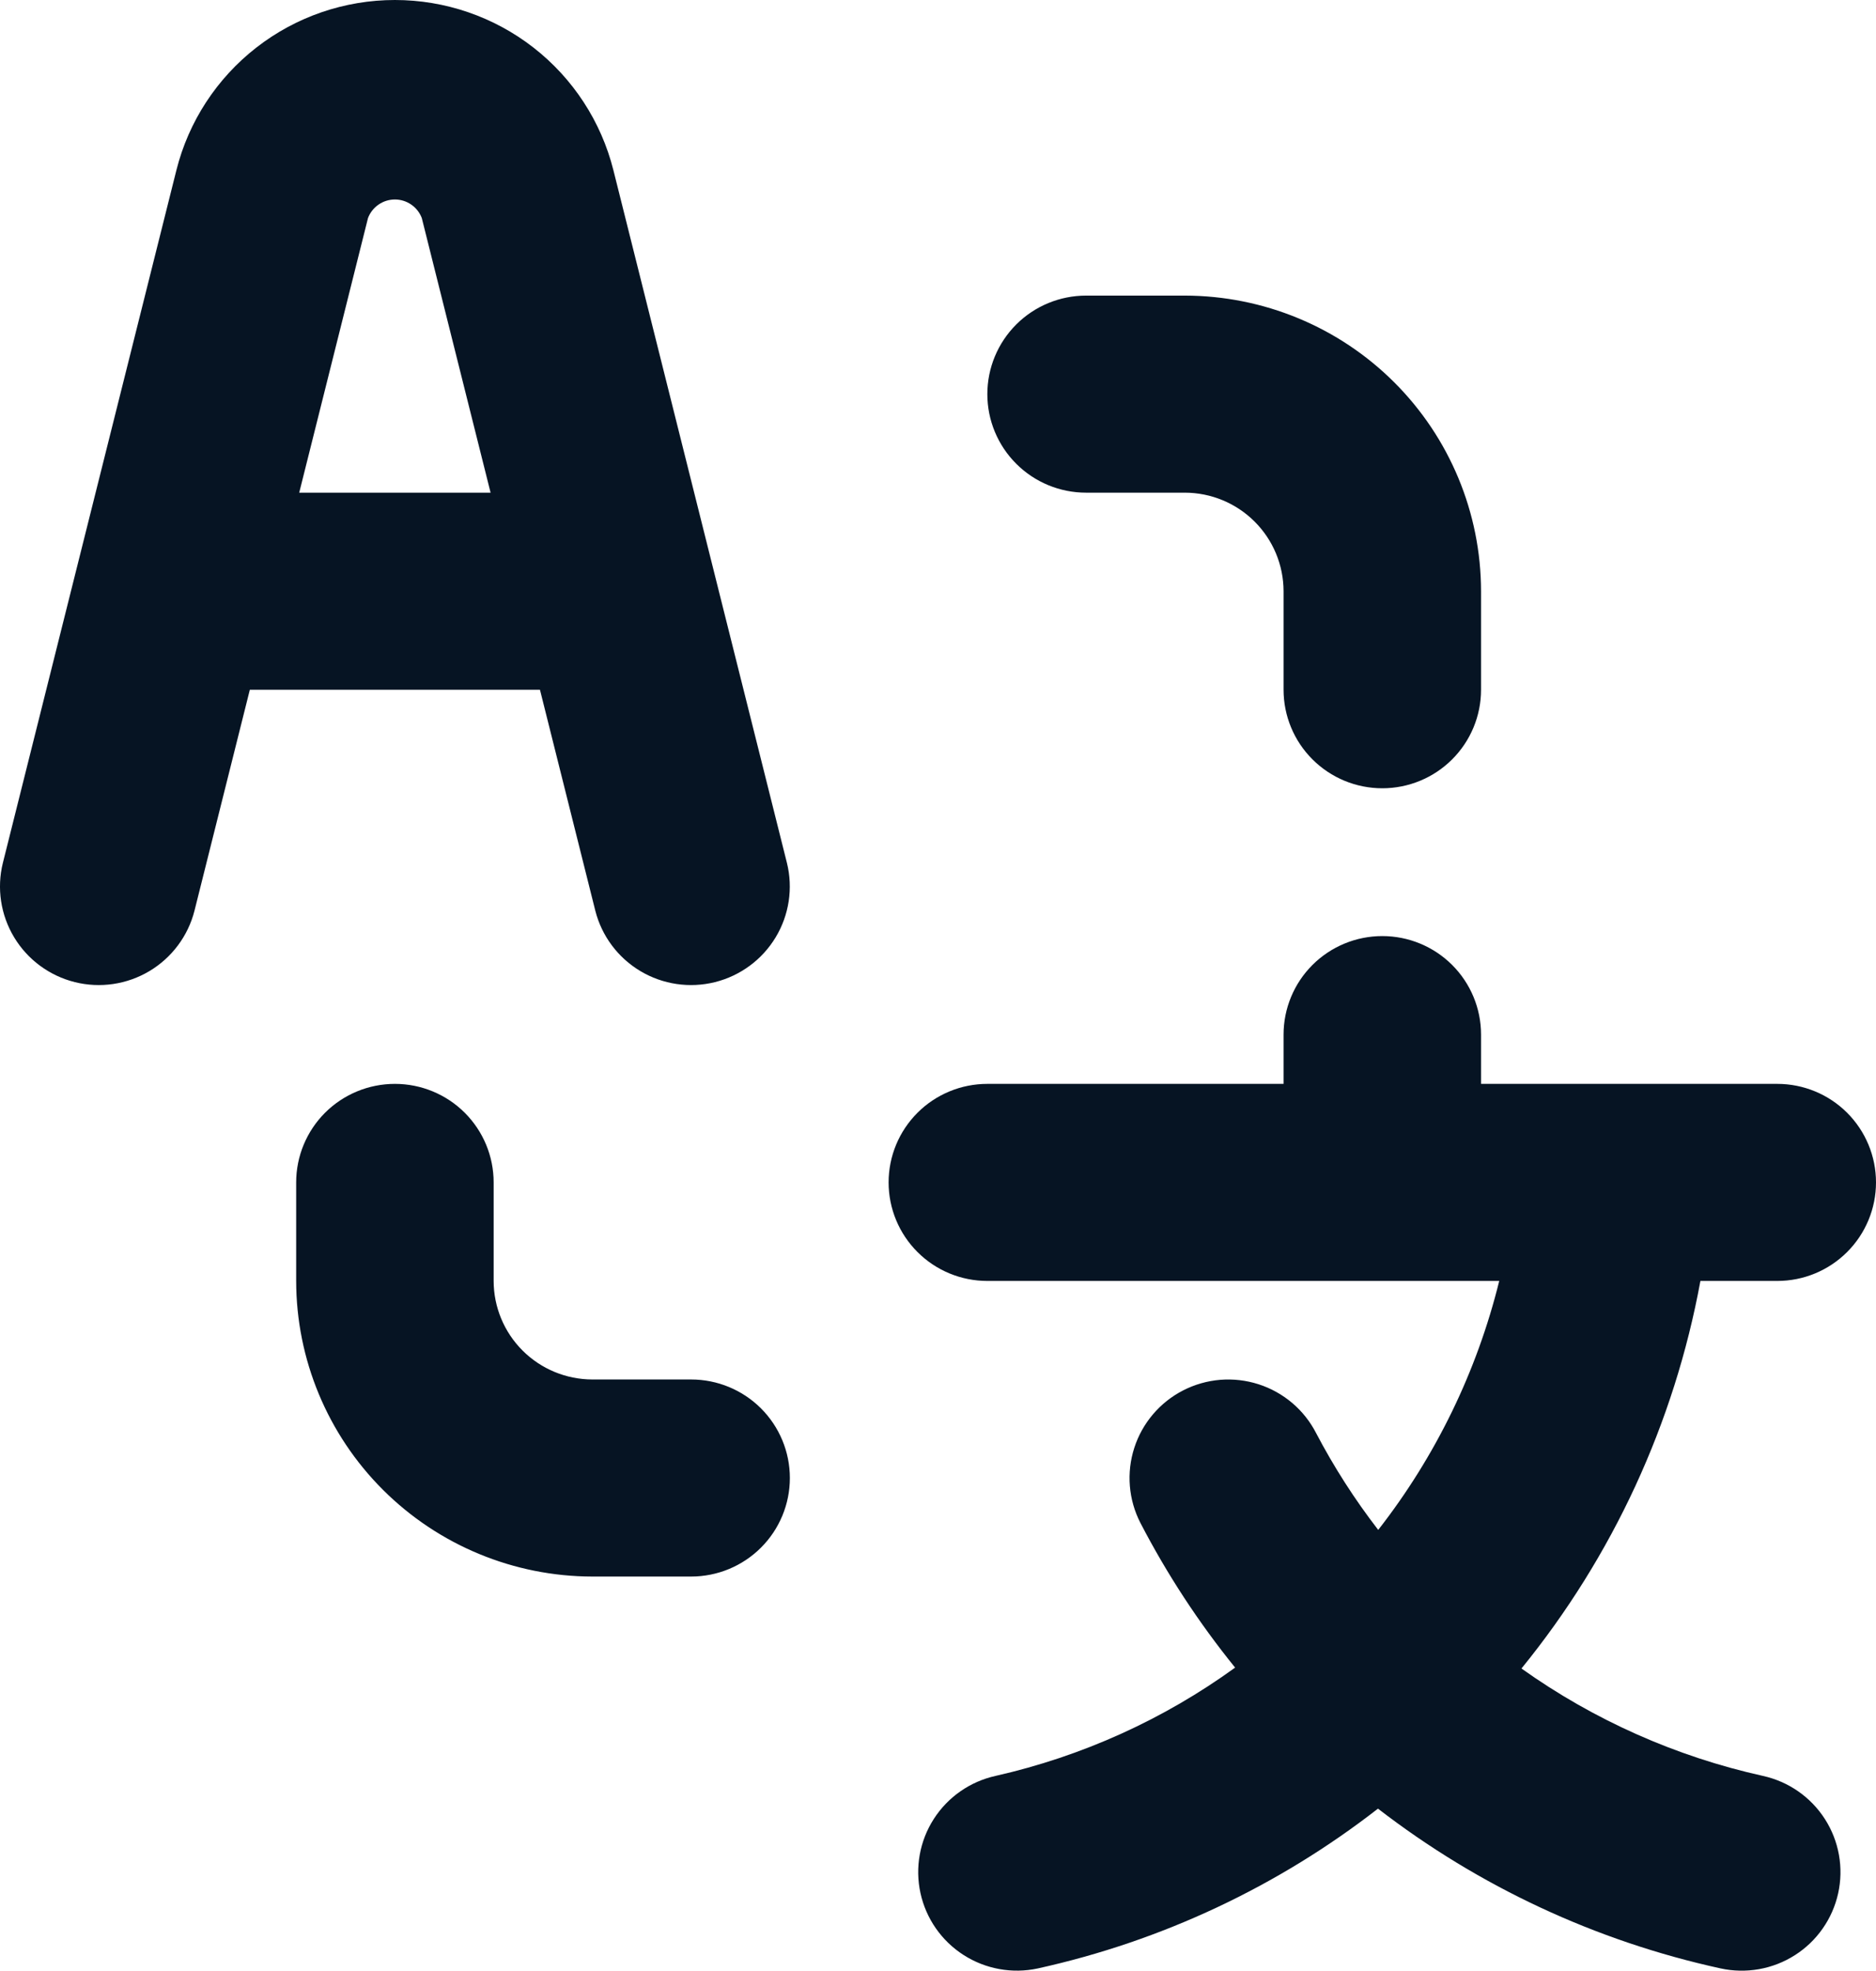
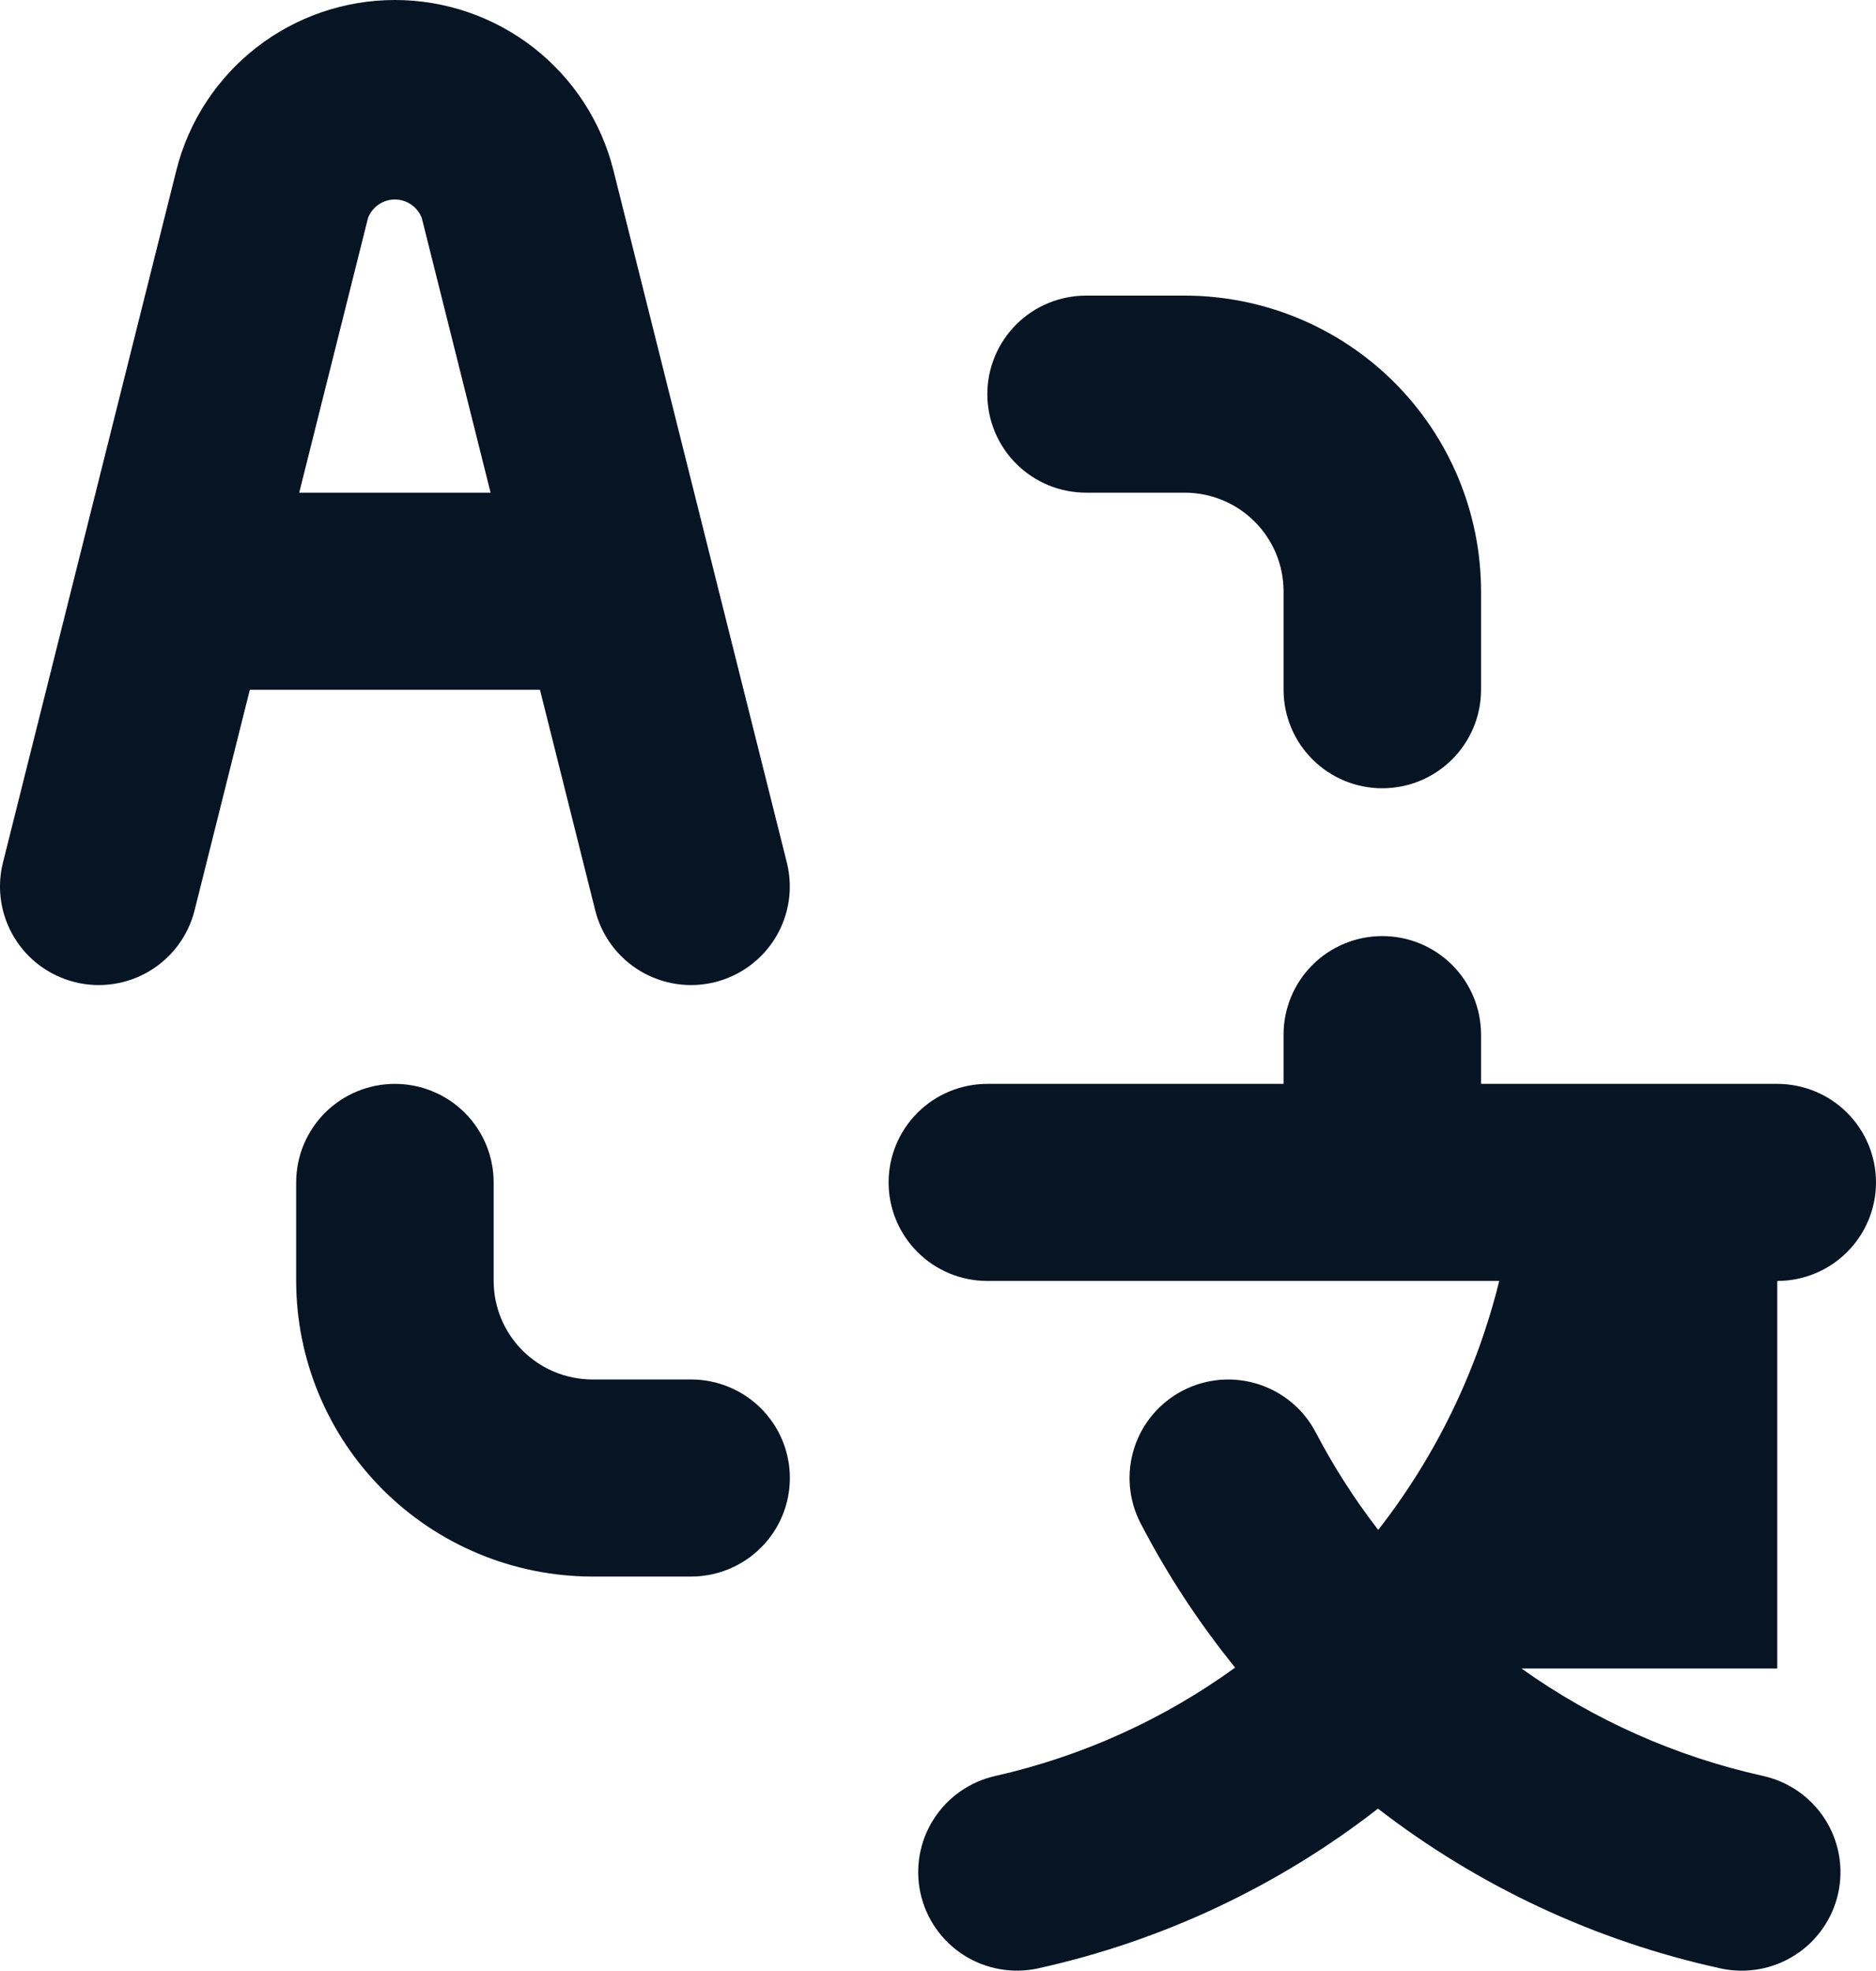
<svg xmlns="http://www.w3.org/2000/svg" width="79" height="83" viewBox="0 0 79 83" fill="none">
-   <path d="M45.736 20.75H49.894C50.996 20.751 52.053 21.189 52.832 21.967C53.612 22.745 54.05 23.8 54.052 24.9V29.05C54.052 30.151 54.49 31.206 55.27 31.984C56.05 32.763 57.107 33.2 58.21 33.2C59.313 33.2 60.37 32.763 61.15 31.984C61.93 31.206 62.368 30.151 62.368 29.05V24.9C62.364 21.599 61.049 18.434 58.71 16.1C56.372 13.766 53.201 12.454 49.894 12.45H45.736C44.633 12.45 43.575 12.887 42.796 13.665C42.016 14.444 41.578 15.499 41.578 16.6C41.578 17.701 42.016 18.756 42.796 19.534C43.575 20.313 44.633 20.75 45.736 20.75ZM29.104 58.1H24.946C23.843 58.098 22.787 57.661 22.007 56.883C21.228 56.105 20.789 55.05 20.788 53.95V49.8C20.788 48.699 20.35 47.644 19.57 46.865C18.79 46.087 17.732 45.65 16.63 45.65C15.527 45.65 14.469 46.087 13.689 46.865C12.91 47.644 12.472 48.699 12.472 49.8V53.95C12.475 57.251 13.791 60.415 16.129 62.749C18.468 65.083 21.638 66.396 24.946 66.4H29.104C30.206 66.4 31.264 65.963 32.044 65.184C32.824 64.406 33.262 63.35 33.262 62.25C33.262 61.149 32.824 60.094 32.044 59.315C31.264 58.537 30.206 58.1 29.104 58.1ZM74.842 53.95C75.945 53.95 77.002 53.513 77.782 52.734C78.562 51.956 79 50.901 79 49.8C79 48.699 78.562 47.644 77.782 46.865C77.002 46.087 75.945 45.65 74.842 45.65H62.368V43.575C62.368 42.474 61.93 41.419 61.15 40.64C60.37 39.862 59.313 39.425 58.21 39.425C57.107 39.425 56.05 39.862 55.27 40.64C54.49 41.419 54.052 42.474 54.052 43.575V45.65H41.578C40.475 45.65 39.417 46.087 38.638 46.865C37.858 47.644 37.42 48.699 37.42 49.8C37.42 50.901 37.858 51.956 38.638 52.734C39.417 53.513 40.475 53.95 41.578 53.95H63.134C62.194 57.764 60.457 61.337 58.038 64.436C57.049 63.155 56.173 61.79 55.422 60.357C55.173 59.872 54.831 59.441 54.415 59.088C53.999 58.736 53.518 58.468 52.998 58.301C52.478 58.134 51.931 58.071 51.387 58.114C50.843 58.159 50.313 58.309 49.827 58.558C49.341 58.806 48.909 59.148 48.556 59.563C48.202 59.978 47.934 60.459 47.767 60.977C47.428 62.025 47.521 63.163 48.024 64.142C49.144 66.302 50.48 68.343 52.012 70.235C48.995 72.421 45.565 73.972 41.929 74.795C40.853 75.032 39.916 75.685 39.322 76.611C38.728 77.537 38.527 78.66 38.762 79.734C38.997 80.808 39.649 81.745 40.576 82.339C41.502 82.933 42.627 83.137 43.703 82.905C48.92 81.753 53.814 79.454 58.028 76.175C62.277 79.456 67.203 81.754 72.45 82.903C72.983 83.02 73.535 83.031 74.072 82.936C74.61 82.841 75.123 82.641 75.584 82.347C76.044 82.054 76.442 81.673 76.754 81.226C77.067 80.78 77.288 80.276 77.406 79.744C77.524 79.211 77.535 78.661 77.44 78.125C77.344 77.588 77.144 77.075 76.85 76.616C76.556 76.157 76.174 75.76 75.727 75.448C75.279 75.136 74.774 74.915 74.241 74.797C70.581 73.985 67.122 72.447 64.07 70.273C67.915 65.55 70.506 59.936 71.606 53.95H74.842ZM25.069 38.357C25.34 39.422 26.022 40.336 26.967 40.9C27.912 41.464 29.042 41.631 30.11 41.364C31.177 41.097 32.096 40.419 32.663 39.478C33.231 38.537 33.402 37.409 33.138 36.343L25.831 7.169C25.317 5.121 24.133 3.304 22.466 2.005C20.799 0.706 18.744 0 16.63 0C14.514 0 12.46 0.706 10.793 2.005C9.126 3.304 7.941 5.121 7.428 7.169L0.121 36.343C-0.143 37.409 0.028 38.537 0.596 39.478C1.163 40.419 2.082 41.097 3.149 41.364C4.217 41.631 5.347 41.464 6.292 40.9C7.237 40.336 7.919 39.422 8.19 38.357L10.521 29.05H22.738L25.069 38.357ZM12.6 20.75L15.497 9.183C15.584 8.954 15.739 8.756 15.941 8.617C16.143 8.477 16.384 8.402 16.63 8.402C16.875 8.402 17.116 8.477 17.318 8.617C17.52 8.756 17.675 8.954 17.762 9.183L20.659 20.75H12.6Z" fill="#061423" />
+   <path d="M45.736 20.75H49.894C50.996 20.751 52.053 21.189 52.832 21.967C53.612 22.745 54.05 23.8 54.052 24.9V29.05C54.052 30.151 54.49 31.206 55.27 31.984C56.05 32.763 57.107 33.2 58.21 33.2C59.313 33.2 60.37 32.763 61.15 31.984C61.93 31.206 62.368 30.151 62.368 29.05V24.9C62.364 21.599 61.049 18.434 58.71 16.1C56.372 13.766 53.201 12.454 49.894 12.45H45.736C44.633 12.45 43.575 12.887 42.796 13.665C42.016 14.444 41.578 15.499 41.578 16.6C41.578 17.701 42.016 18.756 42.796 19.534C43.575 20.313 44.633 20.75 45.736 20.75ZM29.104 58.1H24.946C23.843 58.098 22.787 57.661 22.007 56.883C21.228 56.105 20.789 55.05 20.788 53.95V49.8C20.788 48.699 20.35 47.644 19.57 46.865C18.79 46.087 17.732 45.65 16.63 45.65C15.527 45.65 14.469 46.087 13.689 46.865C12.91 47.644 12.472 48.699 12.472 49.8V53.95C12.475 57.251 13.791 60.415 16.129 62.749C18.468 65.083 21.638 66.396 24.946 66.4H29.104C30.206 66.4 31.264 65.963 32.044 65.184C32.824 64.406 33.262 63.35 33.262 62.25C33.262 61.149 32.824 60.094 32.044 59.315C31.264 58.537 30.206 58.1 29.104 58.1ZM74.842 53.95C75.945 53.95 77.002 53.513 77.782 52.734C78.562 51.956 79 50.901 79 49.8C79 48.699 78.562 47.644 77.782 46.865C77.002 46.087 75.945 45.65 74.842 45.65H62.368V43.575C62.368 42.474 61.93 41.419 61.15 40.64C60.37 39.862 59.313 39.425 58.21 39.425C57.107 39.425 56.05 39.862 55.27 40.64C54.49 41.419 54.052 42.474 54.052 43.575V45.65H41.578C40.475 45.65 39.417 46.087 38.638 46.865C37.858 47.644 37.42 48.699 37.42 49.8C37.42 50.901 37.858 51.956 38.638 52.734C39.417 53.513 40.475 53.95 41.578 53.95H63.134C62.194 57.764 60.457 61.337 58.038 64.436C57.049 63.155 56.173 61.79 55.422 60.357C55.173 59.872 54.831 59.441 54.415 59.088C53.999 58.736 53.518 58.468 52.998 58.301C52.478 58.134 51.931 58.071 51.387 58.114C50.843 58.159 50.313 58.309 49.827 58.558C49.341 58.806 48.909 59.148 48.556 59.563C48.202 59.978 47.934 60.459 47.767 60.977C47.428 62.025 47.521 63.163 48.024 64.142C49.144 66.302 50.48 68.343 52.012 70.235C48.995 72.421 45.565 73.972 41.929 74.795C40.853 75.032 39.916 75.685 39.322 76.611C38.728 77.537 38.527 78.66 38.762 79.734C38.997 80.808 39.649 81.745 40.576 82.339C41.502 82.933 42.627 83.137 43.703 82.905C48.92 81.753 53.814 79.454 58.028 76.175C62.277 79.456 67.203 81.754 72.45 82.903C72.983 83.02 73.535 83.031 74.072 82.936C74.61 82.841 75.123 82.641 75.584 82.347C76.044 82.054 76.442 81.673 76.754 81.226C77.067 80.78 77.288 80.276 77.406 79.744C77.524 79.211 77.535 78.661 77.44 78.125C77.344 77.588 77.144 77.075 76.85 76.616C76.556 76.157 76.174 75.76 75.727 75.448C75.279 75.136 74.774 74.915 74.241 74.797C70.581 73.985 67.122 72.447 64.07 70.273H74.842ZM25.069 38.357C25.34 39.422 26.022 40.336 26.967 40.9C27.912 41.464 29.042 41.631 30.11 41.364C31.177 41.097 32.096 40.419 32.663 39.478C33.231 38.537 33.402 37.409 33.138 36.343L25.831 7.169C25.317 5.121 24.133 3.304 22.466 2.005C20.799 0.706 18.744 0 16.63 0C14.514 0 12.46 0.706 10.793 2.005C9.126 3.304 7.941 5.121 7.428 7.169L0.121 36.343C-0.143 37.409 0.028 38.537 0.596 39.478C1.163 40.419 2.082 41.097 3.149 41.364C4.217 41.631 5.347 41.464 6.292 40.9C7.237 40.336 7.919 39.422 8.19 38.357L10.521 29.05H22.738L25.069 38.357ZM12.6 20.75L15.497 9.183C15.584 8.954 15.739 8.756 15.941 8.617C16.143 8.477 16.384 8.402 16.63 8.402C16.875 8.402 17.116 8.477 17.318 8.617C17.52 8.756 17.675 8.954 17.762 9.183L20.659 20.75H12.6Z" fill="#061423" />
</svg>